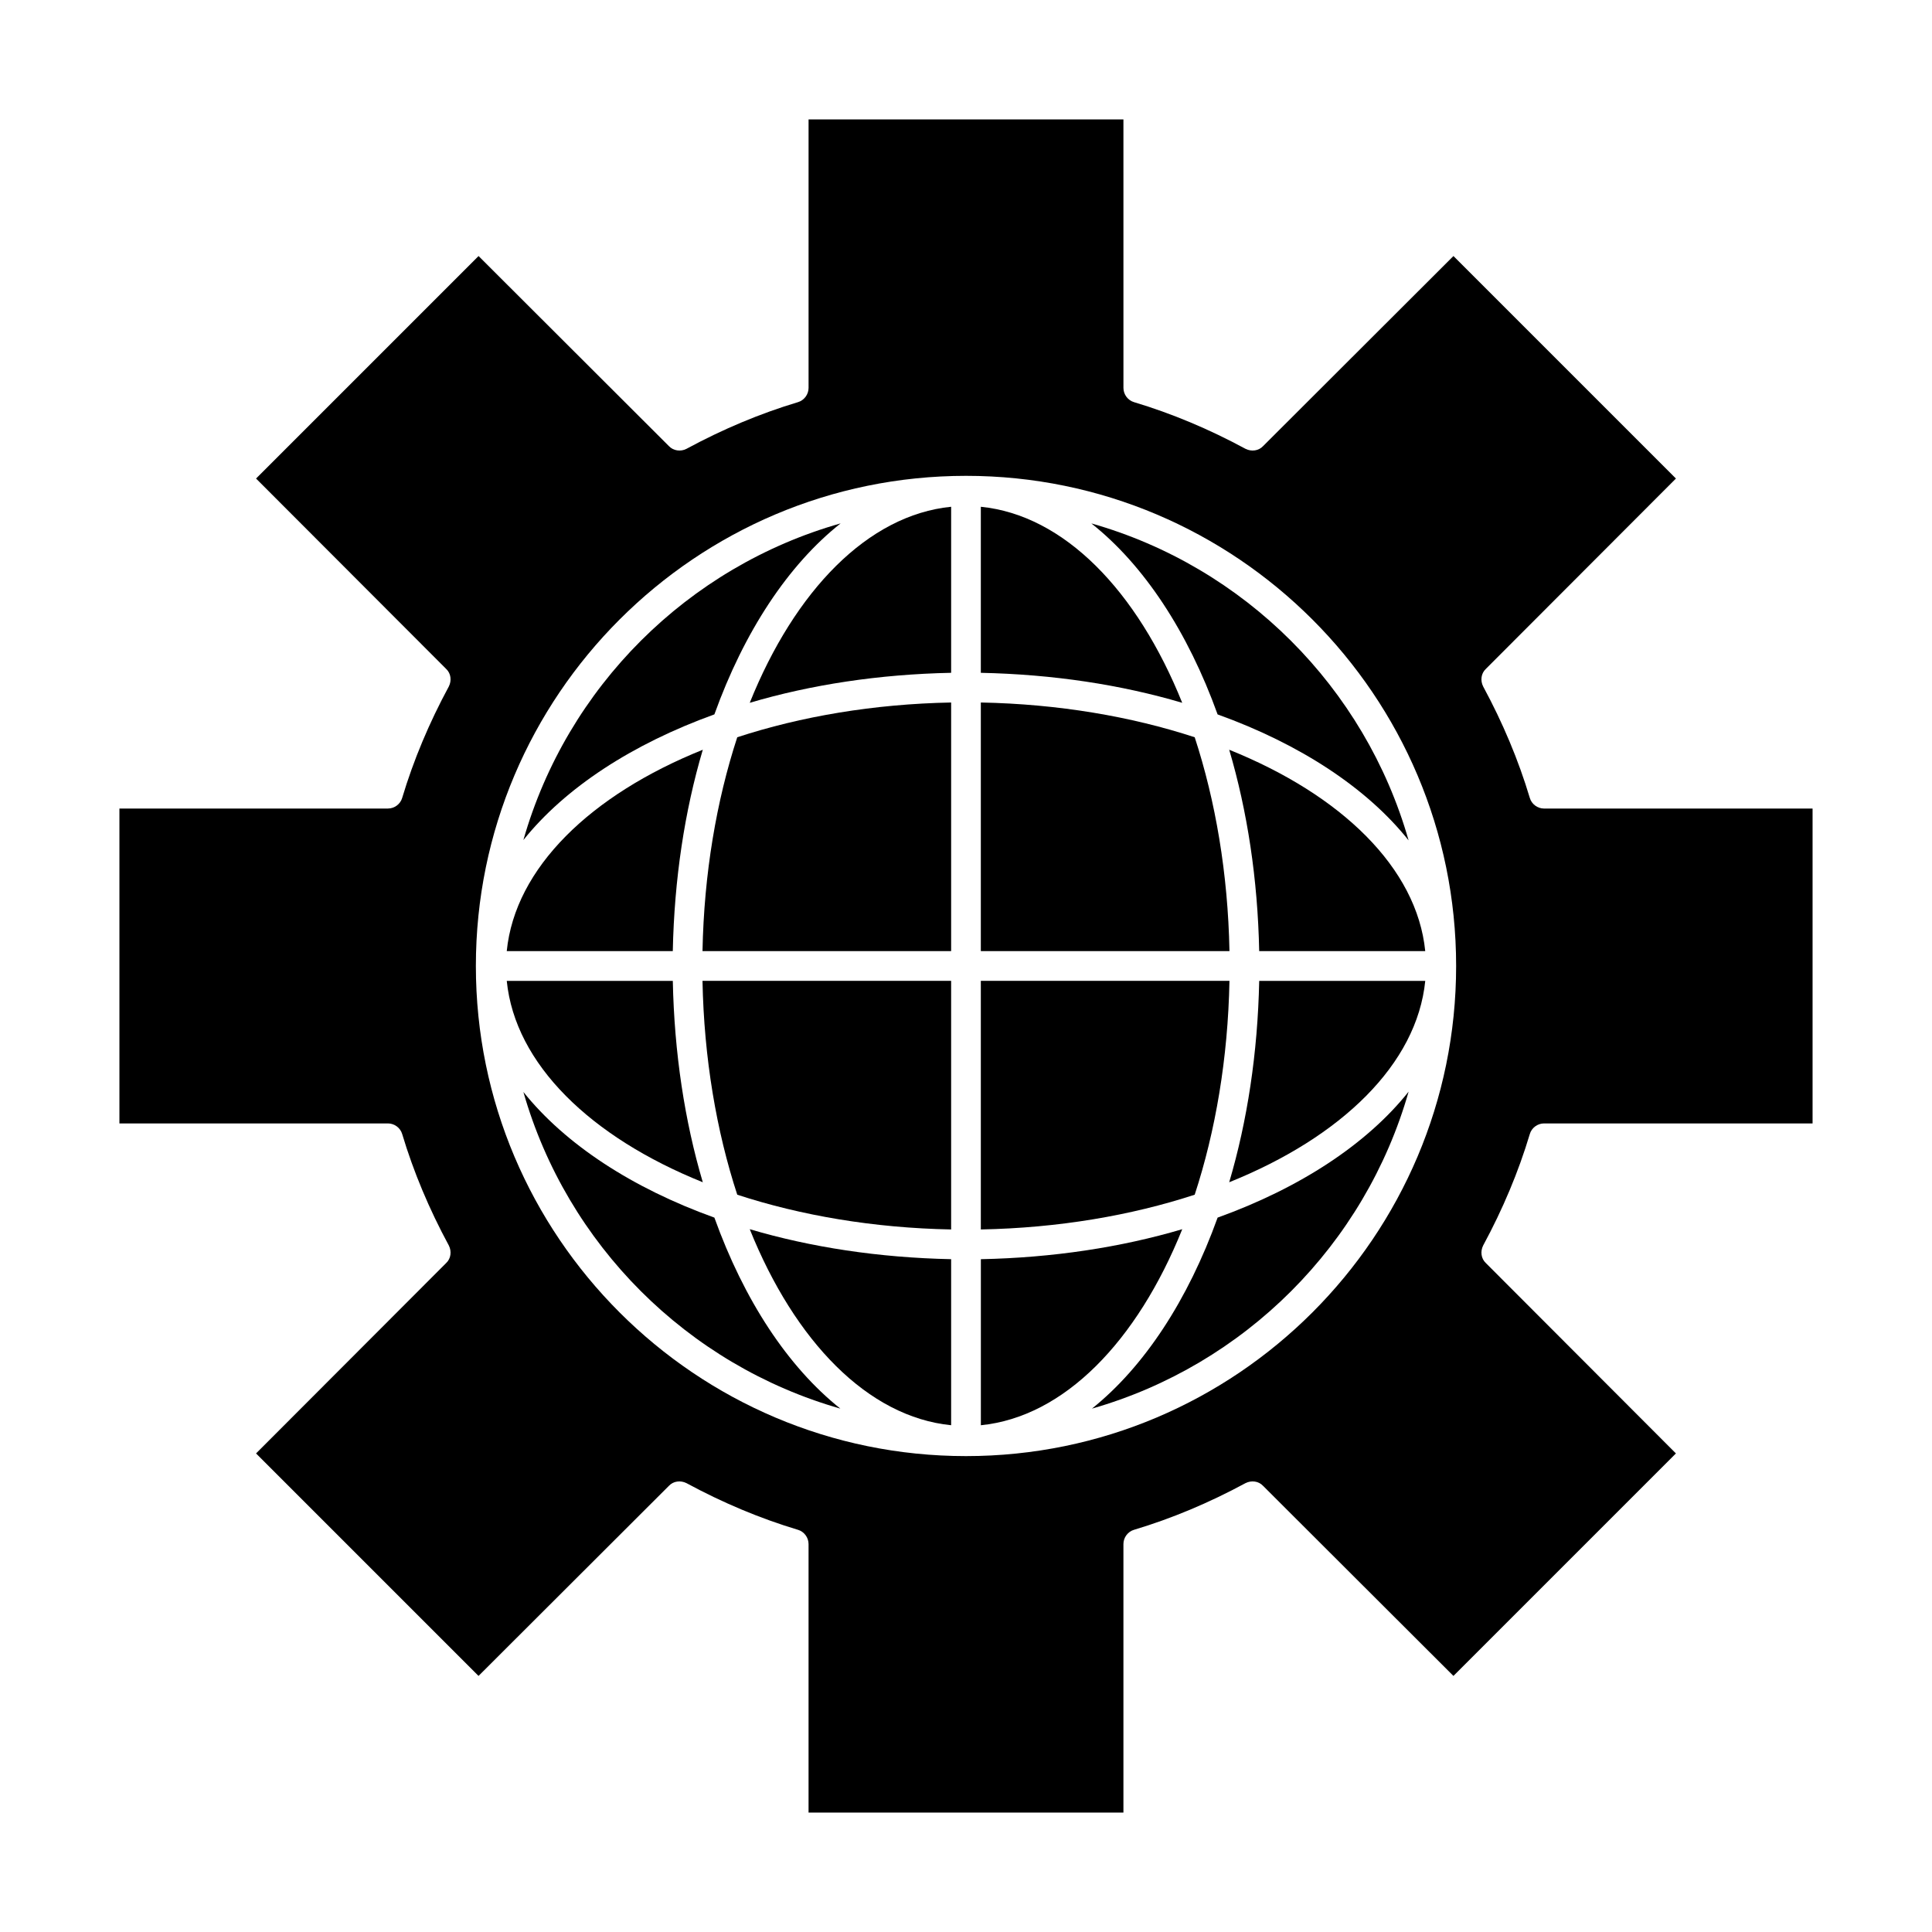
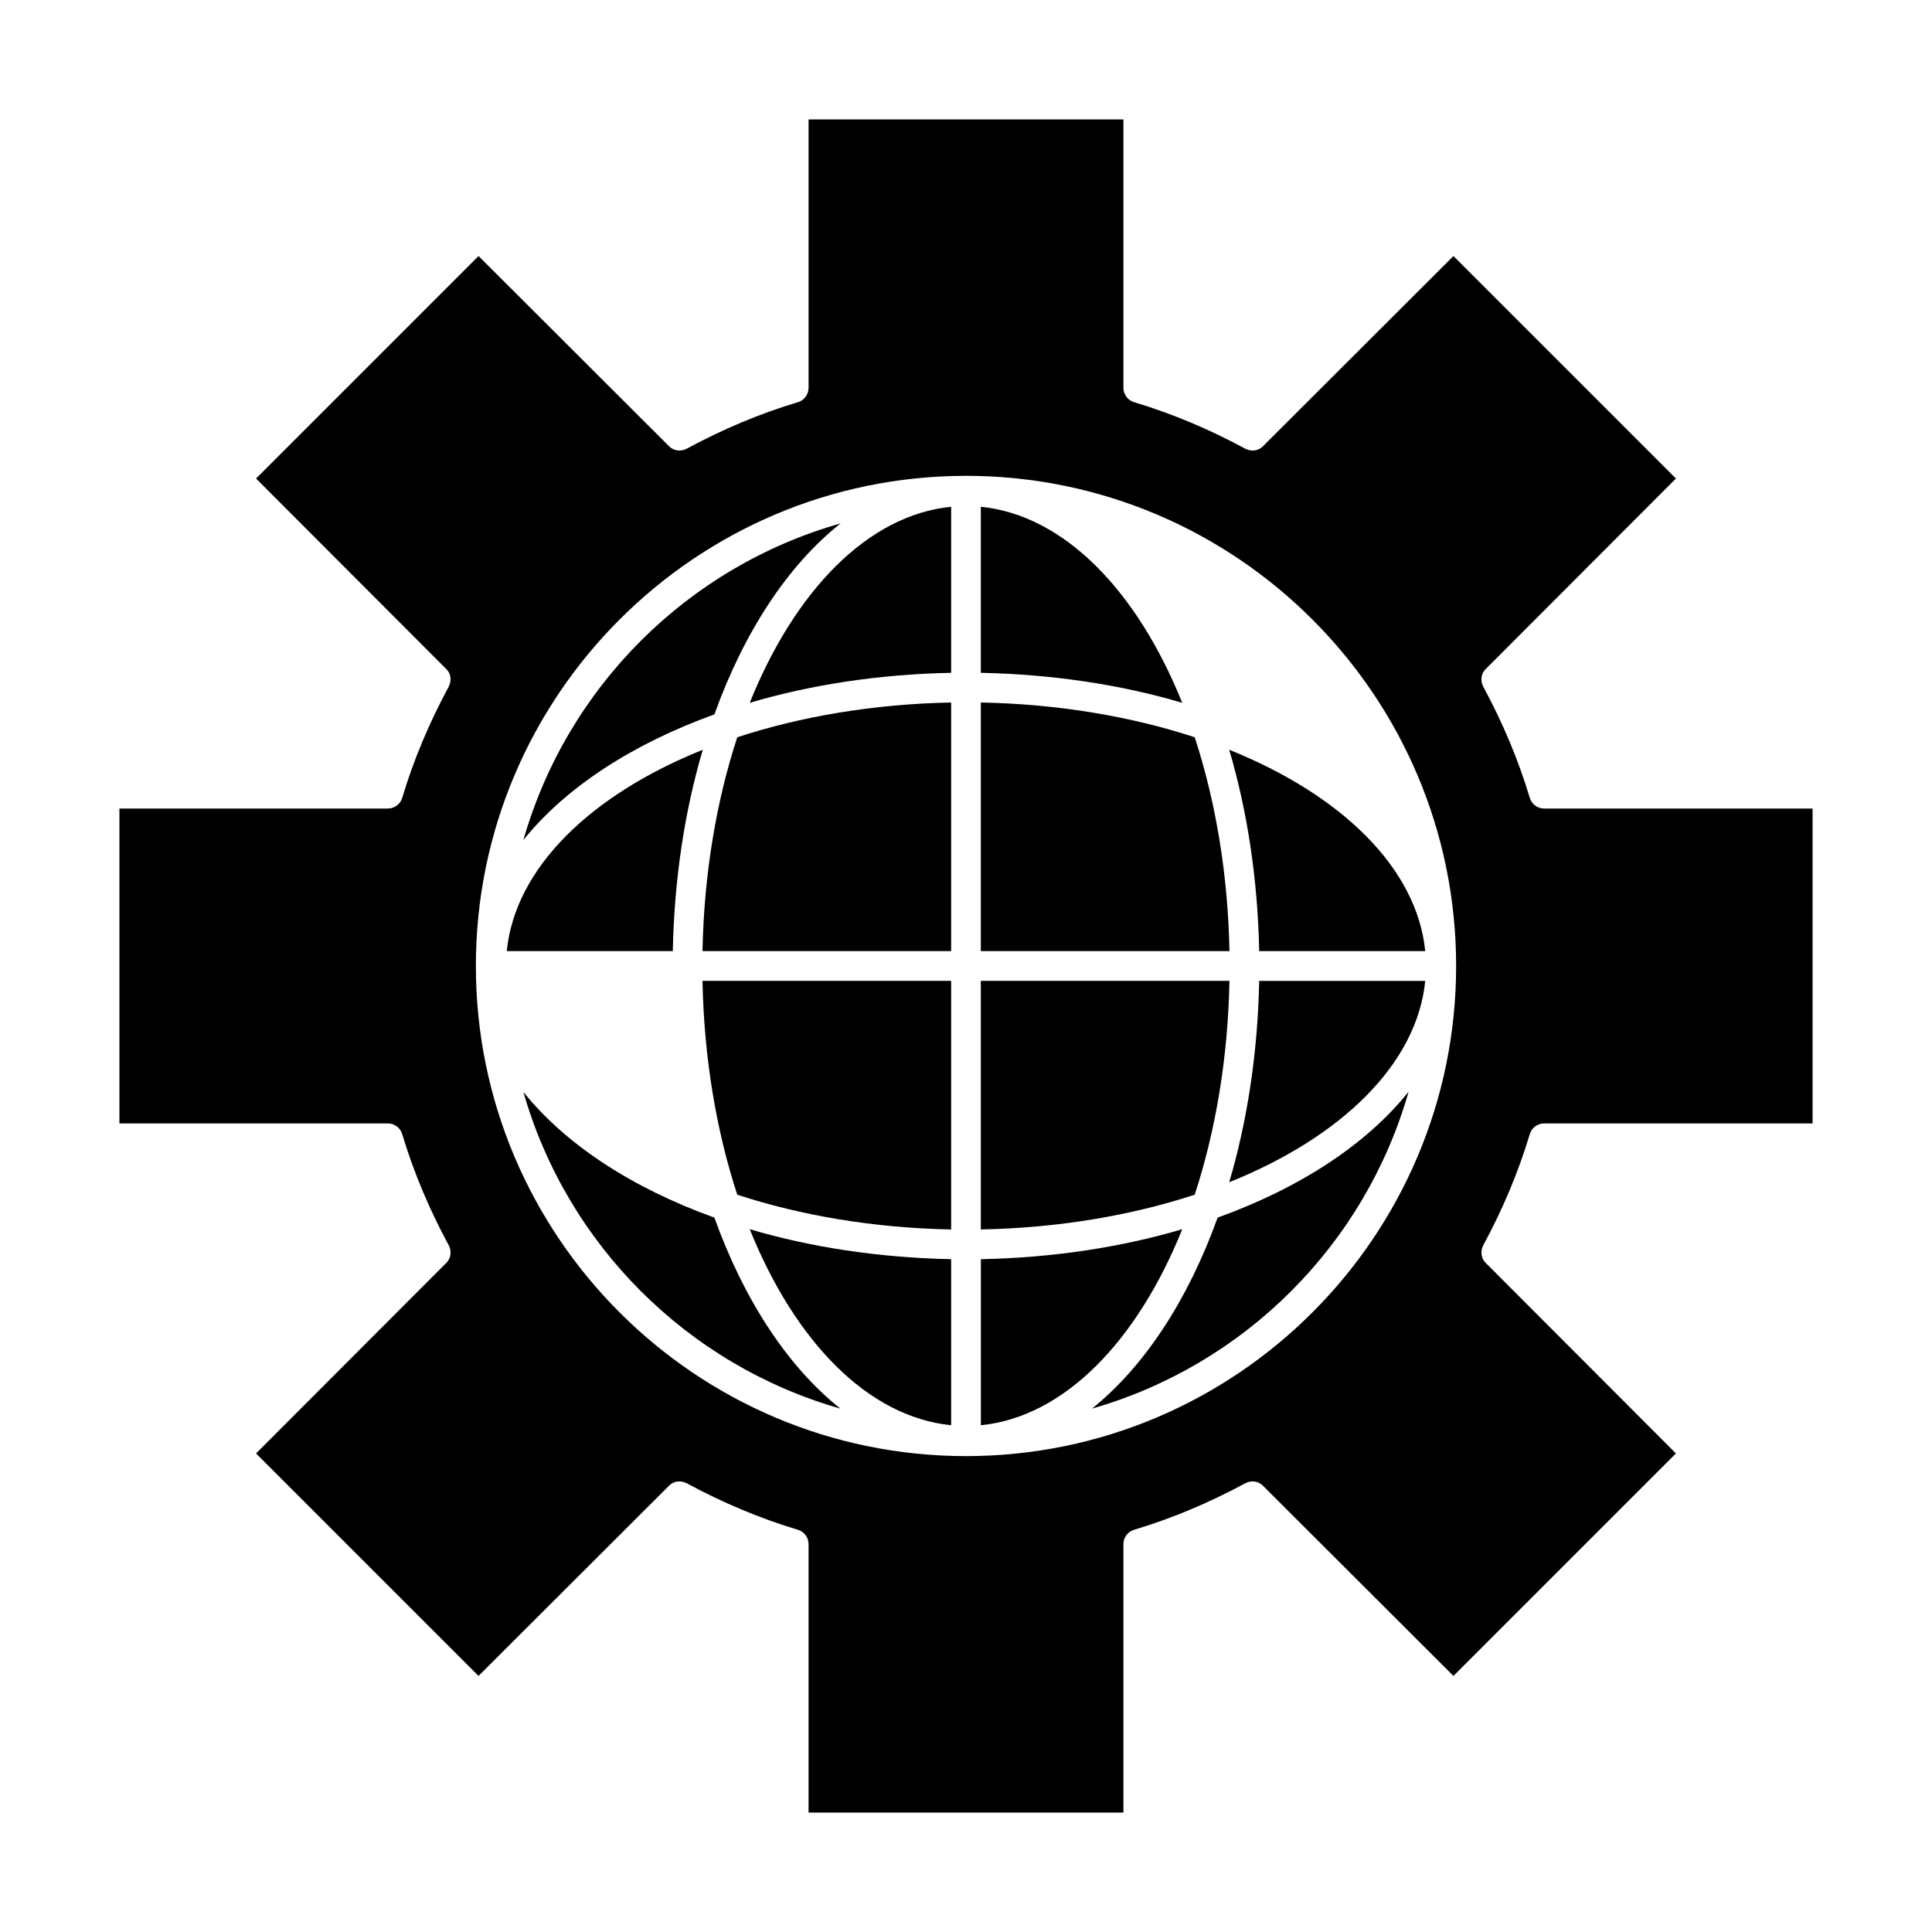
<svg xmlns="http://www.w3.org/2000/svg" fill="#000000" width="800px" height="800px" version="1.1" viewBox="144 144 512 512">
  <g>
    <path d="m330.17 396.06h65.891v-65.891c-20.547 0.395-39.832 3.699-56.68 9.211-5.508 16.848-8.816 36.133-9.211 56.68z" />
    <path d="m396.06 521.7v-44.004c-19.129-0.395-37.156-3.148-53.371-7.949 11.965 29.754 31.328 49.75 53.371 51.953z" />
    <path d="m342.69 330.25c16.215-4.801 34.242-7.559 53.371-7.949v-44.004c-22.043 2.199-41.406 22.195-53.371 51.953z" />
    <path d="m403.93 278.3v44.004c19.129 0.395 37.156 3.148 53.371 7.949-11.965-29.754-31.328-49.75-53.371-51.953z" />
    <path d="m330.25 342.69c-29.758 11.965-49.75 31.332-51.957 53.371h44.004c0.395-19.129 3.148-37.156 7.953-53.371z" />
    <path d="m333.32 466.68c-21.883-7.871-39.516-19.445-50.617-33.297 11.57 40.461 43.453 72.344 83.996 83.914-13.938-11.102-25.508-28.734-33.379-50.617z" />
    <path d="m333.32 333.32c7.871-21.883 19.523-39.598 33.457-50.617-40.539 11.492-72.5 43.375-84.074 83.914 11.098-13.855 28.809-25.426 50.617-33.297z" />
-     <path d="m330.25 457.31c-4.801-16.215-7.559-34.242-7.949-53.371h-44.004c2.199 22.039 22.195 41.402 51.953 53.371z" />
    <path d="m339.38 460.61c16.848 5.512 36.133 8.816 56.68 9.211v-65.891h-65.891c0.395 20.547 3.703 39.832 9.211 56.68z" />
    <path d="m469.75 342.69c4.801 16.215 7.559 34.242 7.949 53.371h44.004c-2.203-22.043-22.199-41.406-51.953-53.371z" />
-     <path d="m433.22 282.71c13.934 11.02 25.586 28.734 33.457 50.617 21.883 7.871 39.598 19.523 50.617 33.379-11.574-40.543-43.535-72.504-84.074-83.996z" />
+     <path d="m433.22 282.71z" />
    <path d="m469.75 457.31c29.758-11.965 49.75-31.332 51.957-53.371h-44.004c-0.398 19.125-3.152 37.152-7.953 53.371z" />
    <path d="m460.61 339.38c-16.848-5.512-36.133-8.816-56.68-9.211v65.891h65.891c-0.395-20.547-3.699-39.832-9.211-56.68z" />
    <path d="m549.41 444.55c0.473-1.652 2.047-2.832 3.777-2.832h71.164v-83.445h-71.164c-1.73 0-3.305-1.18-3.777-2.832-2.992-9.996-7.164-19.918-12.359-29.52-0.789-1.574-0.551-3.465 0.707-4.644l50.383-50.461-58.961-58.965-50.461 50.383c-1.18 1.258-3.07 1.496-4.644 0.707-9.605-5.195-19.523-9.367-29.52-12.359-1.652-0.473-2.832-2.047-2.832-3.777l-0.004-71.164h-83.441v71.164c0 1.73-1.18 3.305-2.832 3.777-9.996 2.992-19.918 7.164-29.52 12.359-1.496 0.789-3.465 0.551-4.644-0.707l-50.461-50.383-58.965 58.965 50.383 50.457c1.258 1.18 1.496 3.07 0.707 4.644-5.195 9.605-9.367 19.523-12.359 29.52-0.473 1.652-2.047 2.832-3.777 2.832l-71.164 0.004v83.445h71.164c1.73 0 3.305 1.18 3.777 2.832 2.992 9.996 7.164 19.918 12.359 29.52 0.789 1.574 0.551 3.465-0.707 4.644l-50.383 50.461 58.961 58.961 50.461-50.383c1.18-1.258 3.07-1.496 4.644-0.707 9.605 5.195 19.523 9.367 29.52 12.359 1.652 0.473 2.832 2.047 2.832 3.777v71.164h83.445v-71.164c0-1.73 1.18-3.305 2.832-3.777 9.996-2.992 19.918-7.164 29.52-12.359 1.574-0.789 3.465-0.551 4.644 0.707l50.461 50.383 58.961-58.961-50.379-50.461c-1.258-1.18-1.496-3.07-0.707-4.644 5.195-9.605 9.367-19.523 12.359-29.52zm-149.41 85.332c-71.637 0-129.89-58.254-129.89-129.89 0-71.637 58.254-129.89 129.89-129.89 71.633-0.004 129.89 58.25 129.89 129.89 0 71.633-58.254 129.89-129.89 129.89z" />
    <path d="m469.82 403.93h-65.891v65.891c20.547-0.395 39.832-3.699 56.68-9.211 5.512-16.848 8.816-36.133 9.211-56.68z" />
    <path d="m466.68 466.68c-7.871 21.883-19.445 39.516-33.297 50.617 40.461-11.57 72.344-43.453 83.914-83.996-11.023 13.855-28.734 25.504-50.617 33.379z" />
    <path d="m457.31 469.75c-16.215 4.801-34.242 7.559-53.371 7.949v44.004c22.039-2.203 41.402-22.199 53.371-51.953z" />
  </g>
</svg>